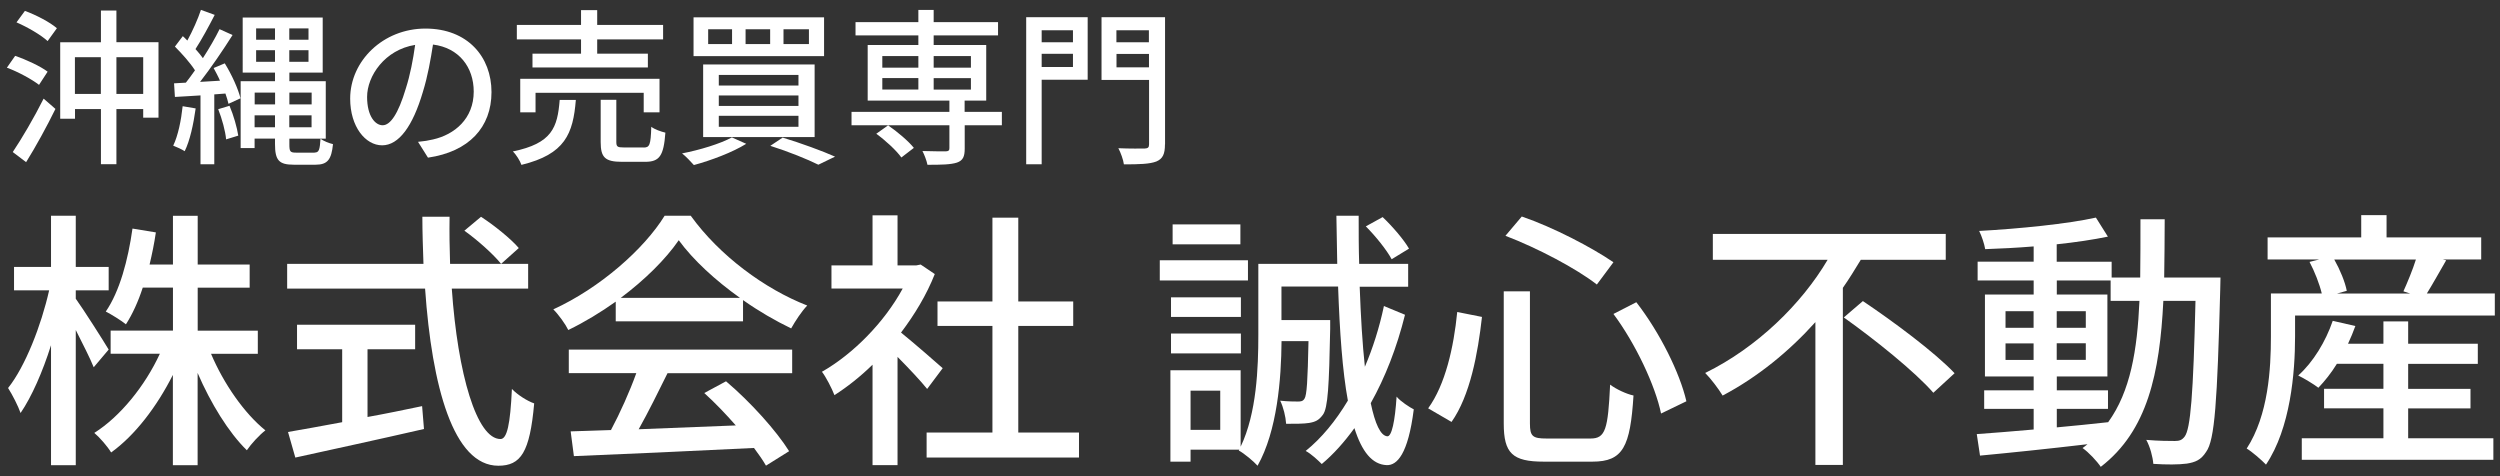
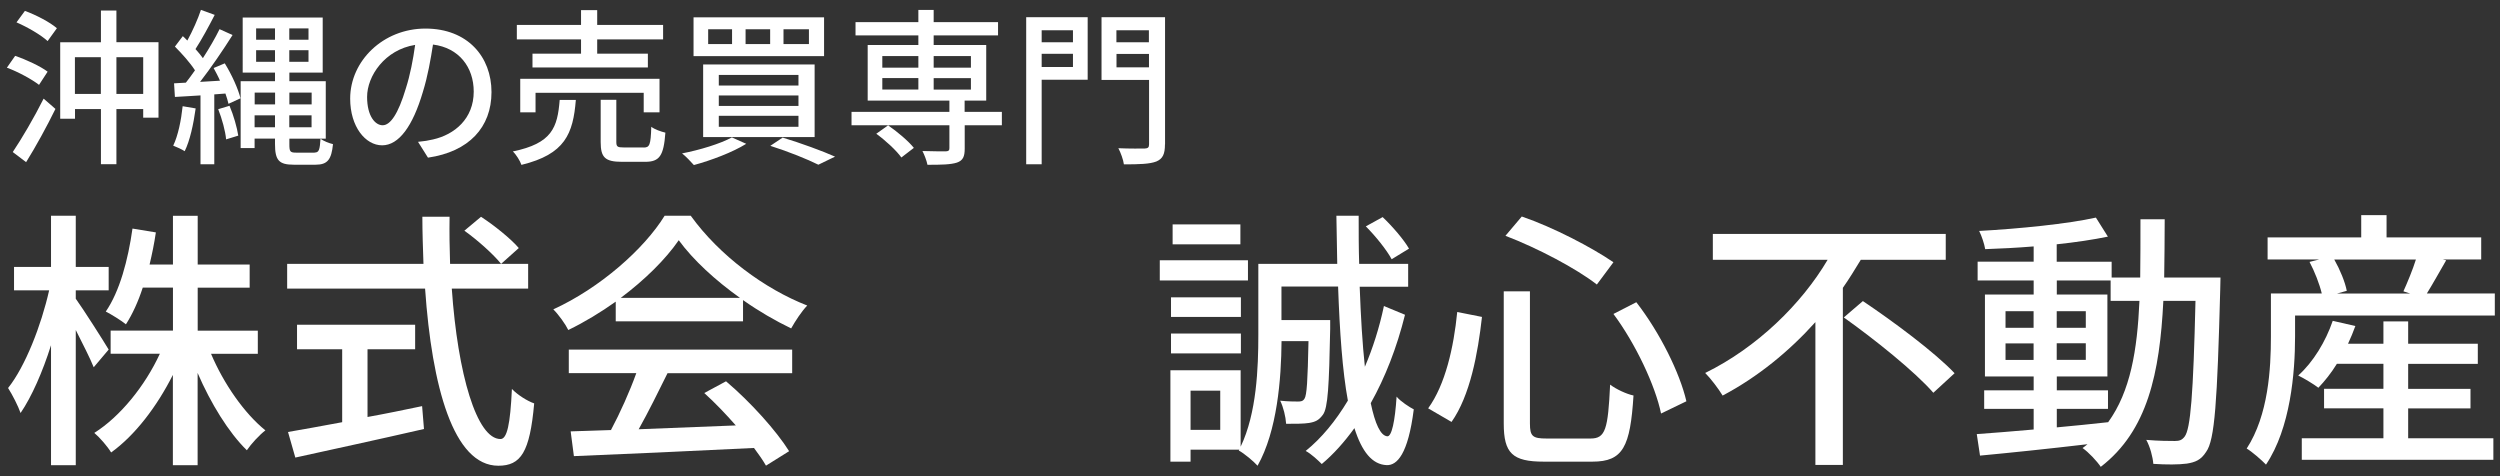
<svg xmlns="http://www.w3.org/2000/svg" id="b" data-name="レイヤー 2" viewBox="0 0 294 56">
  <rect x="0" y="0" width="294" height="56" fill="#333333" stroke="none" />
  <defs>
    <style>
      .d {
        fill: none;
      }

      .d, .e {
        stroke-width: 0px;
      }

      .e {
        fill: #fff;
      }
    </style>
  </defs>
  <g id="c" data-name="レイヤー 1">
    <g>
      <g>
        <path class="e" d="M11.02,43.19c-.42-1.06-1.31-2.78-2.11-4.38v15.9h-2.91v-14.11c-.99,3.14-2.27,6.05-3.58,7.97-.29-.83-.96-2.14-1.47-2.94,2.02-2.53,3.9-7.36,4.83-11.49H1.65v-2.75h4.35v-6.02h2.91v6.02h3.87v2.75h-3.87v.99c.86,1.18,3.3,5.02,3.87,5.98l-1.76,2.08ZM24.81,41.59c1.5,3.55,3.94,7.04,6.4,9.02-.7.54-1.66,1.57-2.18,2.34-2.14-2.08-4.26-5.54-5.79-9.09v10.85h-2.91v-10.62c-1.89,3.74-4.45,7.1-7.26,9.12-.45-.74-1.34-1.76-1.98-2.3,3.04-1.92,5.95-5.5,7.71-9.31h-5.79v-2.72h7.33v-5.06h-3.55c-.54,1.66-1.22,3.14-1.98,4.32-.51-.42-1.73-1.18-2.37-1.5,1.63-2.37,2.62-6.05,3.14-9.76l2.75.45c-.19,1.31-.45,2.56-.74,3.78h2.75v-5.73h2.91v5.73h6.11v2.72h-6.11v5.06h7.07v2.72h-5.5Z" />
        <path class="e" d="M53.13,33.94c.7,10.08,2.94,17.69,5.73,17.69.77,0,1.15-1.73,1.34-5.89.67.7,1.79,1.41,2.62,1.7-.51,5.76-1.57,7.33-4.22,7.33-5.28,0-7.81-9.31-8.61-20.83h-16.22v-2.91h16.03c-.06-1.82-.13-3.68-.13-5.54h3.2c-.03,1.86,0,3.74.06,5.54h9.18v2.91h-8.99ZM43.21,49.04c2.11-.38,4.29-.83,6.43-1.28l.22,2.69c-5.31,1.22-11.04,2.46-15.13,3.36l-.86-3.01c1.73-.29,3.94-.7,6.37-1.15v-8.58h-5.31v-2.88h13.89v2.88h-5.6v7.97ZM56.56,25.49c1.57,1.02,3.52,2.59,4.45,3.68l-2.08,1.86c-.9-1.12-2.75-2.78-4.32-3.9l1.95-1.63Z" />
        <path class="e" d="M72.4,35.48c-1.76,1.25-3.65,2.4-5.57,3.33-.32-.67-1.12-1.79-1.76-2.43,5.47-2.5,10.69-7.1,13.09-11.01h3.07c3.39,4.7,8.7,8.61,13.7,10.56-.7.74-1.38,1.79-1.89,2.69-1.86-.9-3.81-2.02-5.66-3.33v2.5h-14.97v-2.3ZM66.89,41.11h26.27v2.78h-14.66c-1.06,2.14-2.24,4.54-3.39,6.59,3.55-.13,7.52-.29,11.42-.45-1.18-1.34-2.46-2.69-3.71-3.81l2.56-1.38c2.91,2.46,5.95,5.86,7.42,8.22l-2.72,1.7c-.35-.61-.83-1.31-1.41-2.08-7.62.38-15.74.74-21.18.96l-.38-2.91,4.74-.16c1.06-1.98,2.21-4.54,2.98-6.69h-7.94v-2.78ZM87.02,35.03c-2.88-2.05-5.5-4.45-7.2-6.78-1.54,2.24-3.97,4.64-6.82,6.78h14.02Z" />
-         <path class="e" d="M109.04,45.75c-.74-.93-2.18-2.46-3.49-3.78v12.73h-2.94v-11.81c-1.44,1.41-2.98,2.62-4.48,3.58-.29-.77-1.02-2.18-1.47-2.75,3.65-2.08,7.33-5.79,9.5-9.79h-8.38v-2.72h4.83v-5.89h2.94v5.89h2.21l.51-.1,1.66,1.12c-.96,2.43-2.37,4.77-3.97,6.88,1.5,1.22,4.16,3.52,4.9,4.19l-1.82,2.43ZM126.89,50.87v2.94h-17.92v-2.94h7.74v-12.54h-6.46v-2.88h6.46v-9.85h3.04v9.85h6.46v2.88h-6.46v12.54h7.14Z" />
        <path class="e" d="M146.76,32.98h-10.37v-2.37h10.37v2.37ZM165.23,37.01c-.96,3.87-2.34,7.39-4.03,10.4.51,2.43,1.15,3.84,1.95,3.9.51.03.9-1.73,1.09-4.67.42.54,1.57,1.28,2.02,1.5-.67,5.31-1.98,6.59-3.17,6.56-1.73-.06-2.94-1.6-3.81-4.35-1.18,1.63-2.46,3.07-3.84,4.22-.42-.42-1.22-1.18-1.89-1.54,1.86-1.5,3.52-3.52,4.96-5.92-.64-3.49-.96-8.06-1.15-13.41h-6.66v3.94h5.73v1.06c-.13,6.66-.26,9.28-.86,10.08-.48.64-.86.83-1.63.96-.61.1-1.63.1-2.69.1-.06-.86-.32-1.95-.7-2.72.93.1,1.7.1,2.08.1.35,0,.58-.03.77-.32.29-.42.38-2.11.48-6.78h-3.17c-.03,4.42-.51,10.56-2.82,14.65-.45-.51-1.6-1.47-2.21-1.79l.06-.1h-5.73v1.41h-2.37v-10.75h8.26v8.99c1.89-3.94,2.08-9.28,2.08-13.15v-8.35h9.28c-.03-1.82-.06-3.71-.1-5.66h2.62c0,1.95,0,3.84.06,5.66h5.76v2.69h-5.7c.13,3.55.32,6.75.61,9.41.93-2.18,1.7-4.58,2.24-7.14l2.46,1.02ZM145.93,37.27h-8.22v-2.3h8.22v2.3ZM137.71,39.22h8.22v2.34h-8.22v-2.34ZM145.87,28.73h-7.97v-2.34h7.97v2.34ZM143.5,45.94h-3.49v4.61h3.49v-4.61ZM163.66,30.49c-.58-1.09-1.89-2.72-3.04-3.87l1.98-1.09c1.15,1.09,2.5,2.66,3.1,3.71l-2.05,1.25Z" />
-         <path class="e" d="M174.28,37.27c-.48,4.32-1.41,9.28-3.58,12.35l-2.75-1.6c2.02-2.78,3.01-7.17,3.42-11.33l2.91.58ZM179.92,34.26v15.55c0,1.5.32,1.76,1.95,1.76h5.18c1.76,0,2.05-1.09,2.3-6.34.7.54,1.95,1.12,2.75,1.28-.38,6.02-1.22,7.78-4.83,7.78h-5.73c-3.68,0-4.7-.99-4.7-4.48v-15.55h3.07ZM178.96,25.46c3.74,1.28,8.25,3.65,10.78,5.38l-1.95,2.62c-2.43-1.89-6.98-4.29-10.75-5.73l1.92-2.27ZM192.43,35.54c2.78,3.58,5.12,8.32,5.89,11.65l-2.98,1.44c-.67-3.26-2.98-8.19-5.6-11.71l2.69-1.38Z" />
+         <path class="e" d="M174.28,37.27c-.48,4.32-1.41,9.28-3.58,12.35l-2.75-1.6c2.02-2.78,3.01-7.17,3.42-11.33l2.91.58ZM179.92,34.26v15.55c0,1.5.32,1.76,1.95,1.76h5.18c1.76,0,2.05-1.09,2.3-6.34.7.54,1.95,1.12,2.75,1.28-.38,6.02-1.22,7.78-4.83,7.78h-5.73c-3.68,0-4.7-.99-4.7-4.48v-15.55h3.07M178.96,25.46c3.74,1.28,8.25,3.65,10.78,5.38l-1.95,2.62c-2.43-1.89-6.98-4.29-10.75-5.73l1.92-2.27ZM192.43,35.54c2.78,3.58,5.12,8.32,5.89,11.65l-2.98,1.44c-.67-3.26-2.98-8.19-5.6-11.71l2.69-1.38Z" />
        <path class="e" d="M218.83,30.55c-.67,1.09-1.34,2.21-2.11,3.3v20.83h-3.23v-16.8c-3.07,3.42-6.78,6.46-10.91,8.64-.48-.8-1.41-2.02-2.05-2.66,6.08-2.98,11.33-8.1,14.4-13.31h-13.5v-3.04h27.39v3.04h-9.98ZM219.08,35.41c3.58,2.4,8.45,6.02,10.78,8.48l-2.5,2.3c-2.14-2.46-6.88-6.27-10.53-8.86l2.24-1.92Z" />
        <path class="e" d="M261.13,32.63s-.03,1.02-.03,1.38c-.35,13.22-.64,17.76-1.66,19.13-.61.96-1.28,1.22-2.27,1.38-.96.13-2.43.13-3.94.03-.06-.8-.38-2.02-.83-2.82,1.47.13,2.78.13,3.36.13.54,0,.83-.1,1.15-.51.7-.9,1.02-4.96,1.28-15.97h-3.78c-.42,8.51-1.86,15.29-7.36,19.52-.45-.67-1.44-1.73-2.14-2.21.19-.13.38-.29.58-.45-4.61.54-9.21,1.02-12.64,1.34l-.38-2.53c1.86-.13,4.16-.32,6.69-.54v-2.43h-5.82v-2.18h5.82v-1.63h-5.73v-9.63h5.73v-1.66h-6.59v-2.21h6.59v-1.79c-1.95.16-3.9.26-5.7.32-.1-.61-.42-1.57-.71-2.14,4.74-.26,10.4-.83,13.73-1.57l1.41,2.24c-1.7.35-3.81.67-6.02.9v2.05h6.46v1.86h3.36c.03-2.18.03-4.45.03-6.85h2.85c0,2.37-.03,4.67-.06,6.85h6.62ZM235.85,38.55h3.3v-1.95h-3.3v1.95ZM239.15,42.33v-1.95h-3.3v1.95h3.3ZM241.87,50.26c1.98-.19,4.03-.38,6.05-.61,2.62-3.62,3.42-8.45,3.68-14.27h-3.39v-2.4h-6.33v1.66h5.95v9.63h-5.95v1.63h6.02v2.18h-6.02v2.18ZM245.29,38.55v-1.95h-3.42v1.95h3.42ZM241.87,40.37v1.95h3.42v-1.95h-3.42Z" />
        <path class="e" d="M293.39,34.52v2.59h-23.49v2.46c0,4.29-.54,10.78-3.42,15.07-.48-.51-1.7-1.57-2.27-1.89,2.56-3.94,2.85-9.41,2.85-13.18v-5.06h5.98c-.26-1.09-.83-2.56-1.44-3.71l1.15-.29h-6.08v-2.59h11.01v-2.62h2.98v2.62h11.13v2.59h-4.54l.42.1c-.8,1.38-1.6,2.82-2.27,3.9h8ZM283.21,51.54h10.01v2.53h-22.53v-2.53h9.6v-3.52h-6.98v-2.3h6.98v-2.94h-5.47c-.67,1.09-1.44,2.05-2.18,2.82-.54-.42-1.7-1.12-2.37-1.44,1.76-1.57,3.23-4,4.06-6.43l2.66.61c-.26.7-.54,1.41-.86,2.08h4.16v-2.62h2.91v2.62h8.19v2.37h-8.19v2.94h7.33v2.3h-7.33v3.52ZM274.51,30.52c.67,1.18,1.28,2.66,1.47,3.68l-1.15.32h8.61l-.8-.26c.48-1.06,1.09-2.53,1.47-3.74h-9.6Z" />
      </g>
      <g>
        <path class="e" d="M4.59,9.98c-.81-.63-2.44-1.53-3.78-2.02l.97-1.39c1.31.44,2.99,1.23,3.82,1.86l-1.01,1.55ZM1.5,17.88c1.03-1.53,2.5-4.02,3.63-6.28l1.39,1.21c-1.01,2.06-2.3,4.42-3.45,6.26l-1.57-1.19ZM2.93,1.28c1.31.48,2.95,1.33,3.76,2.04l-1.09,1.51c-.77-.71-2.36-1.64-3.66-2.2l.99-1.35ZM18.64,4.97v8.87h-1.8v-1.01h-3.15v6.48h-1.82v-6.48h-3.05v1.13h-1.74V4.97h4.79V1.24h1.82v3.72h4.95ZM11.86,11.05v-4.32h-3.05v4.32h3.05ZM16.84,11.05v-4.32h-3.15v4.32h3.15Z" />
        <path class="e" d="M23.01,12.75c-.26,1.86-.67,3.78-1.29,5.03-.3-.2-.99-.52-1.35-.65.57-1.19.93-2.95,1.11-4.64l1.53.26ZM26.44,7.46c.81,1.31,1.58,3.01,1.84,4.1l-1.41.65c-.08-.36-.2-.75-.36-1.21l-1.31.1v8.22h-1.62v-8.1c-1.09.06-2.12.14-3.01.18l-.1-1.6,1.39-.08c.34-.44.71-.93,1.07-1.45-.57-.89-1.53-1.96-2.36-2.79l.93-1.23c.18.16.36.34.53.52.61-1.11,1.25-2.54,1.6-3.61l1.62.59c-.69,1.35-1.55,2.93-2.26,4.02.34.38.63.73.87,1.07.75-1.17,1.47-2.4,1.96-3.41l1.53.69c-1.11,1.76-2.54,3.86-3.82,5.51l2.34-.14c-.22-.52-.5-1.03-.75-1.49l1.31-.55ZM26.99,12.44c.48,1.11.89,2.58,1.03,3.51l-1.43.44c-.08-.95-.48-2.42-.93-3.55l1.33-.4ZM37,17.94c.52,0,.61-.34.69-1.62.36.26.99.52,1.47.63-.18,1.8-.63,2.42-2.04,2.42h-2.58c-1.74,0-2.2-.52-2.2-2.44v-.63h-2.4v1.11h-1.64v-7.86h4.04v-1.01h-3.8V2.06h9.41v6.48h-3.92v1.01h4.28v6.76h-4.28v.65c0,.85.08.99.77.99h2.2ZM29.95,10.89v1.39h2.4v-1.39h-2.4ZM32.34,14.97v-1.41h-2.4v1.41h2.4ZM30.12,4.67h2.22v-1.33h-2.22v1.33ZM32.34,7.27v-1.37h-2.22v1.37h2.22ZM36.28,3.34h-2.26v1.33h2.26v-1.33ZM36.28,5.9h-2.26v1.37h2.26v-1.37ZM34.03,10.89v1.39h2.62v-1.39h-2.62ZM36.64,14.97v-1.41h-2.62v1.41h2.62Z" />
        <path class="e" d="M50.33,18.54l-1.17-1.86c.67-.06,1.27-.16,1.76-.28,2.54-.57,4.79-2.44,4.79-5.63,0-2.87-1.74-5.15-4.79-5.53-.28,1.78-.61,3.7-1.19,5.57-1.19,4.04-2.83,6.28-4.79,6.28s-3.76-2.18-3.76-5.49c0-4.44,3.88-8.24,8.85-8.24s7.77,3.33,7.77,7.47-2.65,7.01-7.47,7.71ZM45,14.73c.89,0,1.82-1.29,2.73-4.34.5-1.56.85-3.37,1.09-5.11-3.57.57-5.65,3.66-5.65,6.12,0,2.28.97,3.33,1.82,3.33Z" />
        <path class="e" d="M67.72,11.74c-.32,4-1.27,6.4-6.4,7.65-.16-.48-.63-1.23-1.01-1.58,4.6-.95,5.25-2.79,5.51-6.06h1.9ZM68.33,4.63h-7.55v-1.7h7.55v-1.74h1.9v1.74h7.75v1.7h-7.75v1.68h5.96v1.62h-13.57v-1.62h5.71v-1.68ZM75.7,13.21v-2.3h-12.72v2.3h-1.8v-3.94h16.38v3.94h-1.86ZM75.7,17.35c.69,0,.83-.3.89-2.44.38.3,1.15.57,1.66.69-.2,2.73-.69,3.43-2.38,3.43h-2.73c-2,0-2.5-.53-2.5-2.32v-4.97h1.84v4.95c0,.57.14.65.89.65h2.32Z" />
        <path class="e" d="M87.76,16.91c-1.62,1.01-4.16,1.96-6.16,2.5-.32-.36-.97-1.05-1.39-1.37,2.08-.4,4.48-1.13,5.86-1.88l1.68.75ZM96.91,2.04v4.56h-15.35V2.04h15.35ZM95.8,7.58v8.54h-13.11V7.58h13.11ZM83.28,5.18h2.81v-1.74h-2.81v1.74ZM84.53,10.06h9.37v-1.25h-9.37v1.25ZM84.53,12.46h9.37v-1.23h-9.37v1.23ZM84.53,14.91h9.37v-1.29h-9.37v1.29ZM87.68,5.18h2.89v-1.74h-2.89v1.74ZM92.04,16.18c2.2.67,4.68,1.58,6.16,2.24l-1.96.95c-1.27-.63-3.47-1.53-5.65-2.22l1.45-.97ZM92.14,5.18h2.99v-1.74h-2.99v1.74Z" />
        <path class="e" d="M117.83,14.73h-4.38v2.75c0,.93-.2,1.39-.91,1.64-.73.24-1.84.26-3.47.26-.1-.5-.36-1.17-.59-1.62,1.19.04,2.42.04,2.75.04.32-.02.42-.1.42-.38v-2.69h-11.51v-1.57h11.51v-1.33h-9.61v-6.54h5.96v-1.13h-7.39v-1.56h7.39v-1.43h1.8v1.43h7.57v1.56h-7.57v1.13h6.18v6.54h-2.54v1.33h4.38v1.57ZM106,18.52c-.57-.81-1.86-2-2.95-2.79l1.39-.99c1.09.75,2.4,1.86,3.03,2.65l-1.47,1.13ZM103.76,7.96h4.24v-1.37h-4.24v1.37ZM103.76,10.53h4.24v-1.35h-4.24v1.35ZM109.8,6.59v1.37h4.38v-1.37h-4.38ZM114.18,9.19h-4.38v1.35h4.38v-1.35Z" />
        <path class="e" d="M127.91,9.38h-5.41v9.94h-1.82V2.02h7.23v7.37ZM122.5,3.56v1.41h3.68v-1.41h-3.68ZM126.18,7.88v-1.55h-3.68v1.55h3.68ZM137,16.97c0,1.15-.26,1.7-1.01,2.02-.77.3-1.98.34-3.82.34-.06-.52-.38-1.39-.65-1.9,1.31.06,2.69.04,3.09.04.4-.02.52-.14.52-.5v-7.57h-5.59V2.02h7.47v14.96ZM131.29,3.56v1.41h3.82v-1.41h-3.82ZM135.12,7.92v-1.58h-3.82v1.58h3.82Z" />
      </g>
    </g>
    <rect class="d" width="294" height="56" />
  </g>
</svg>